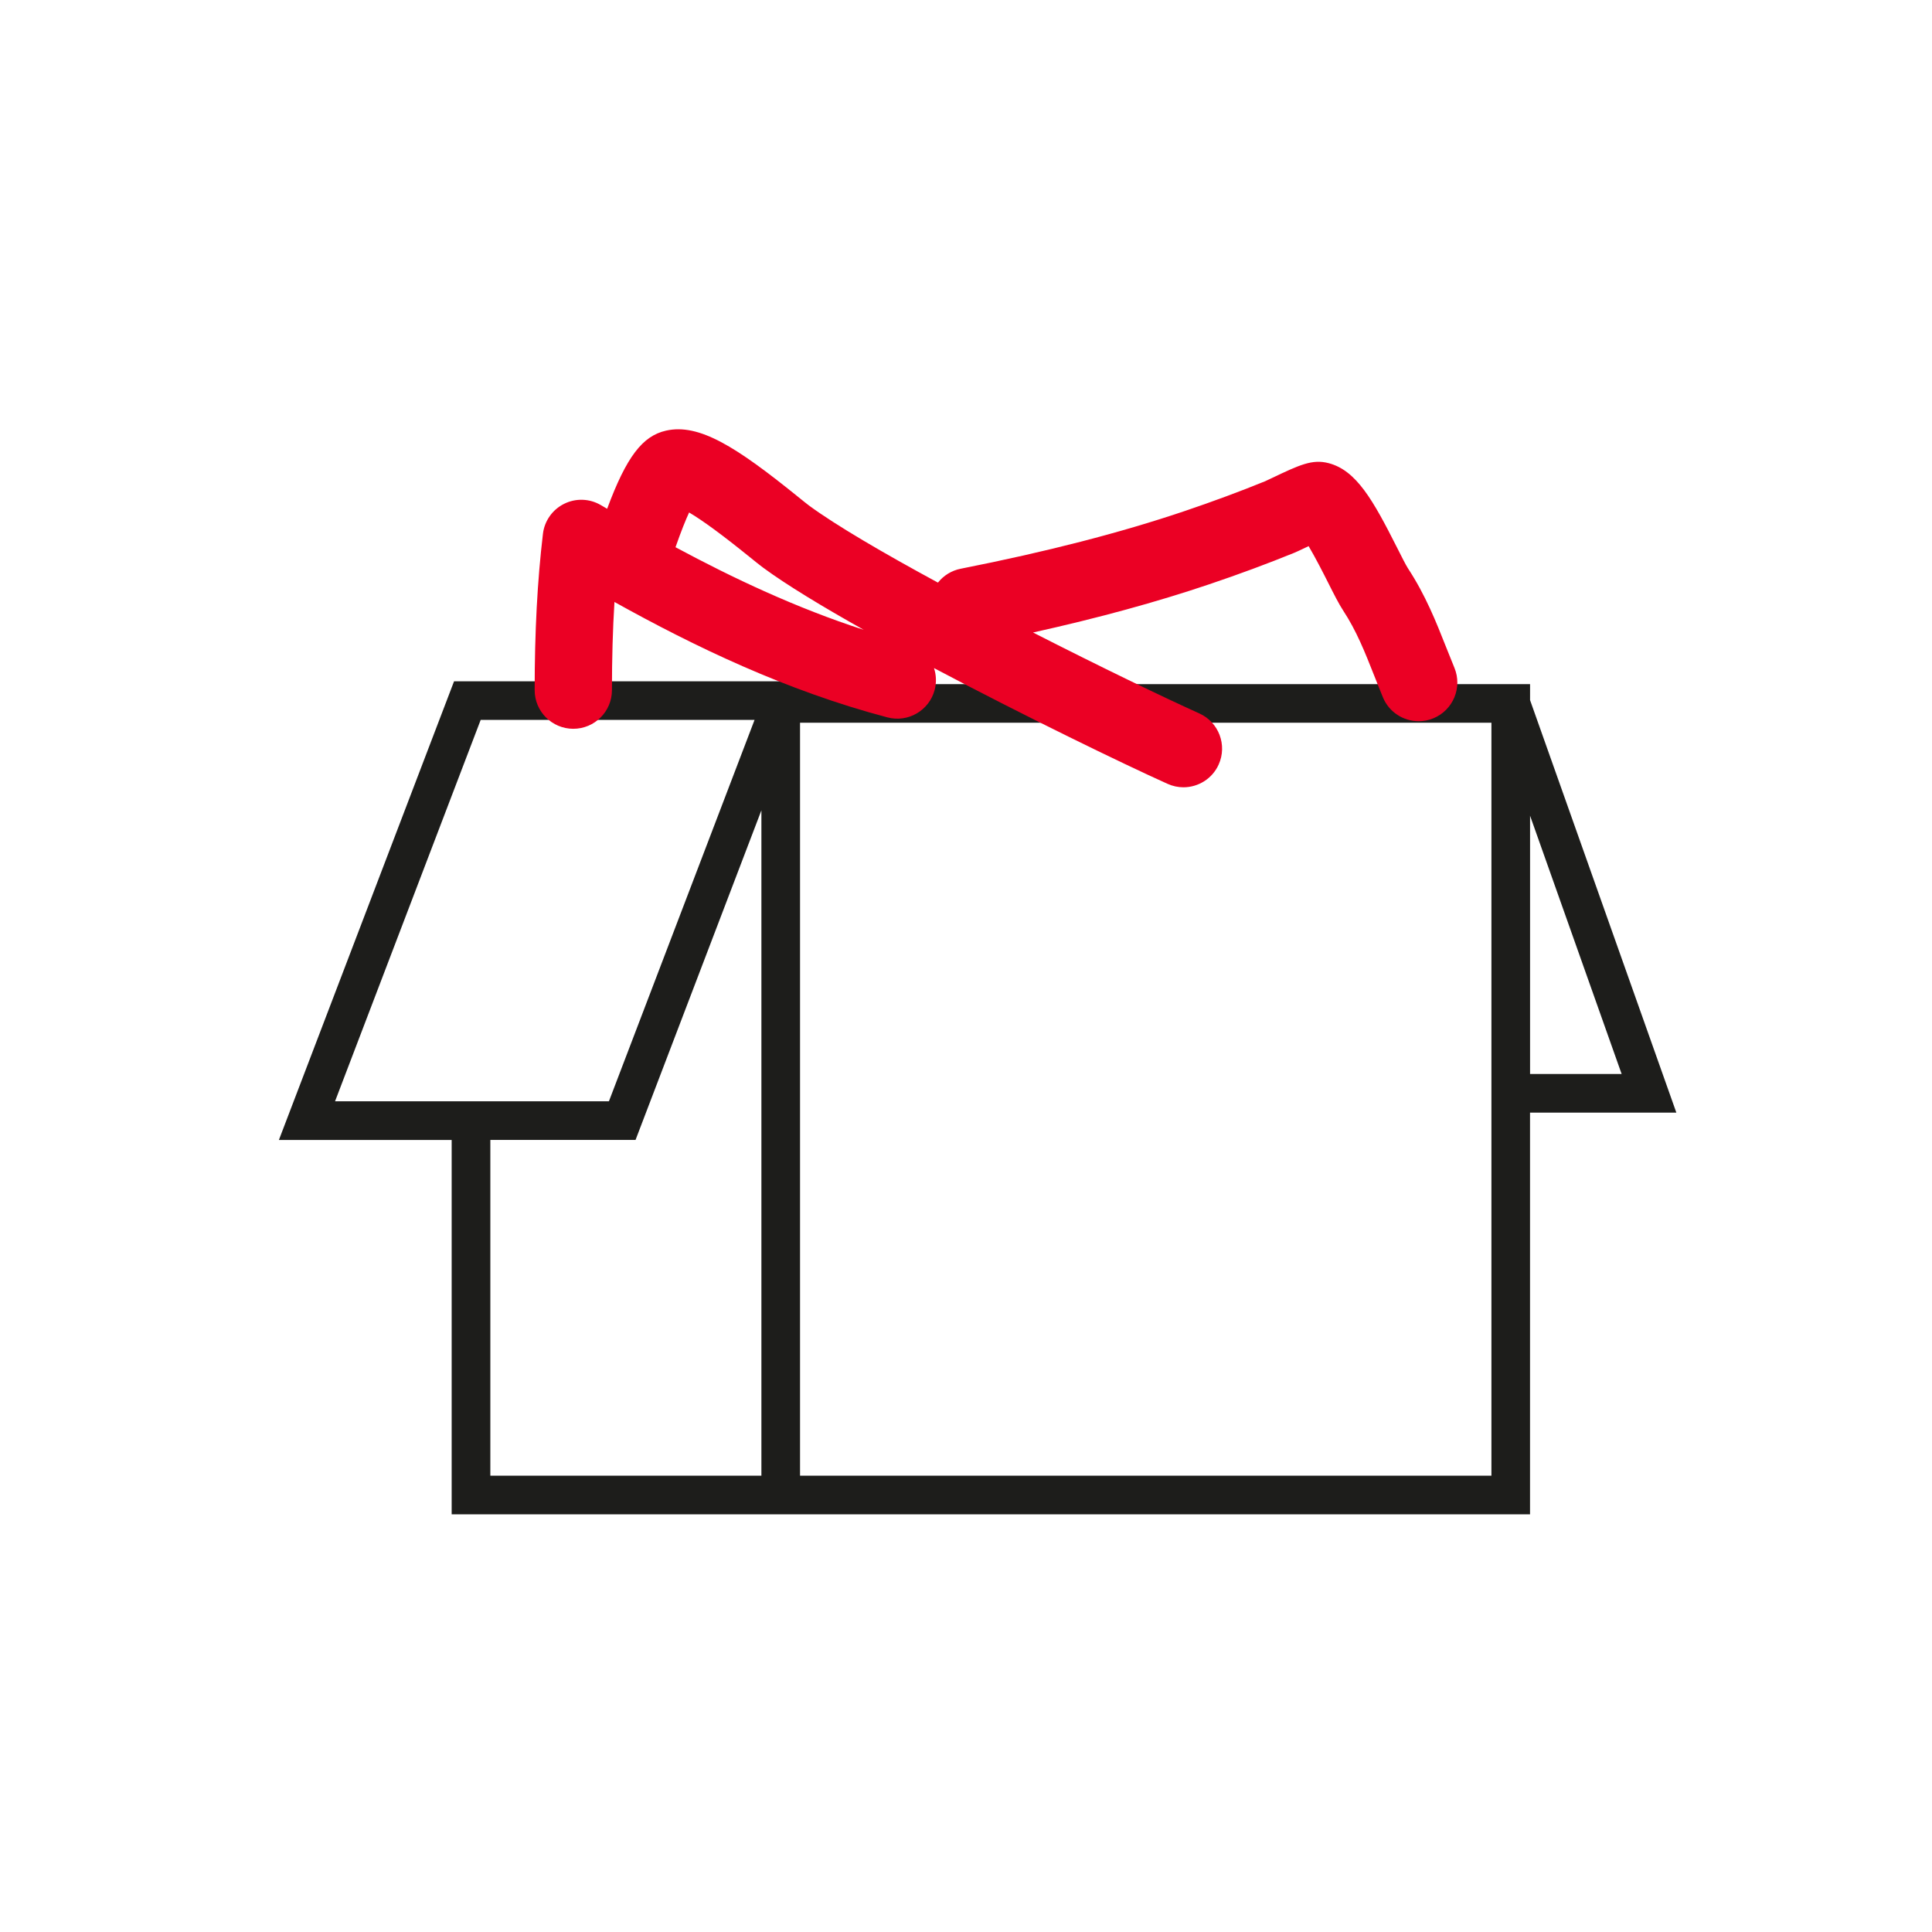
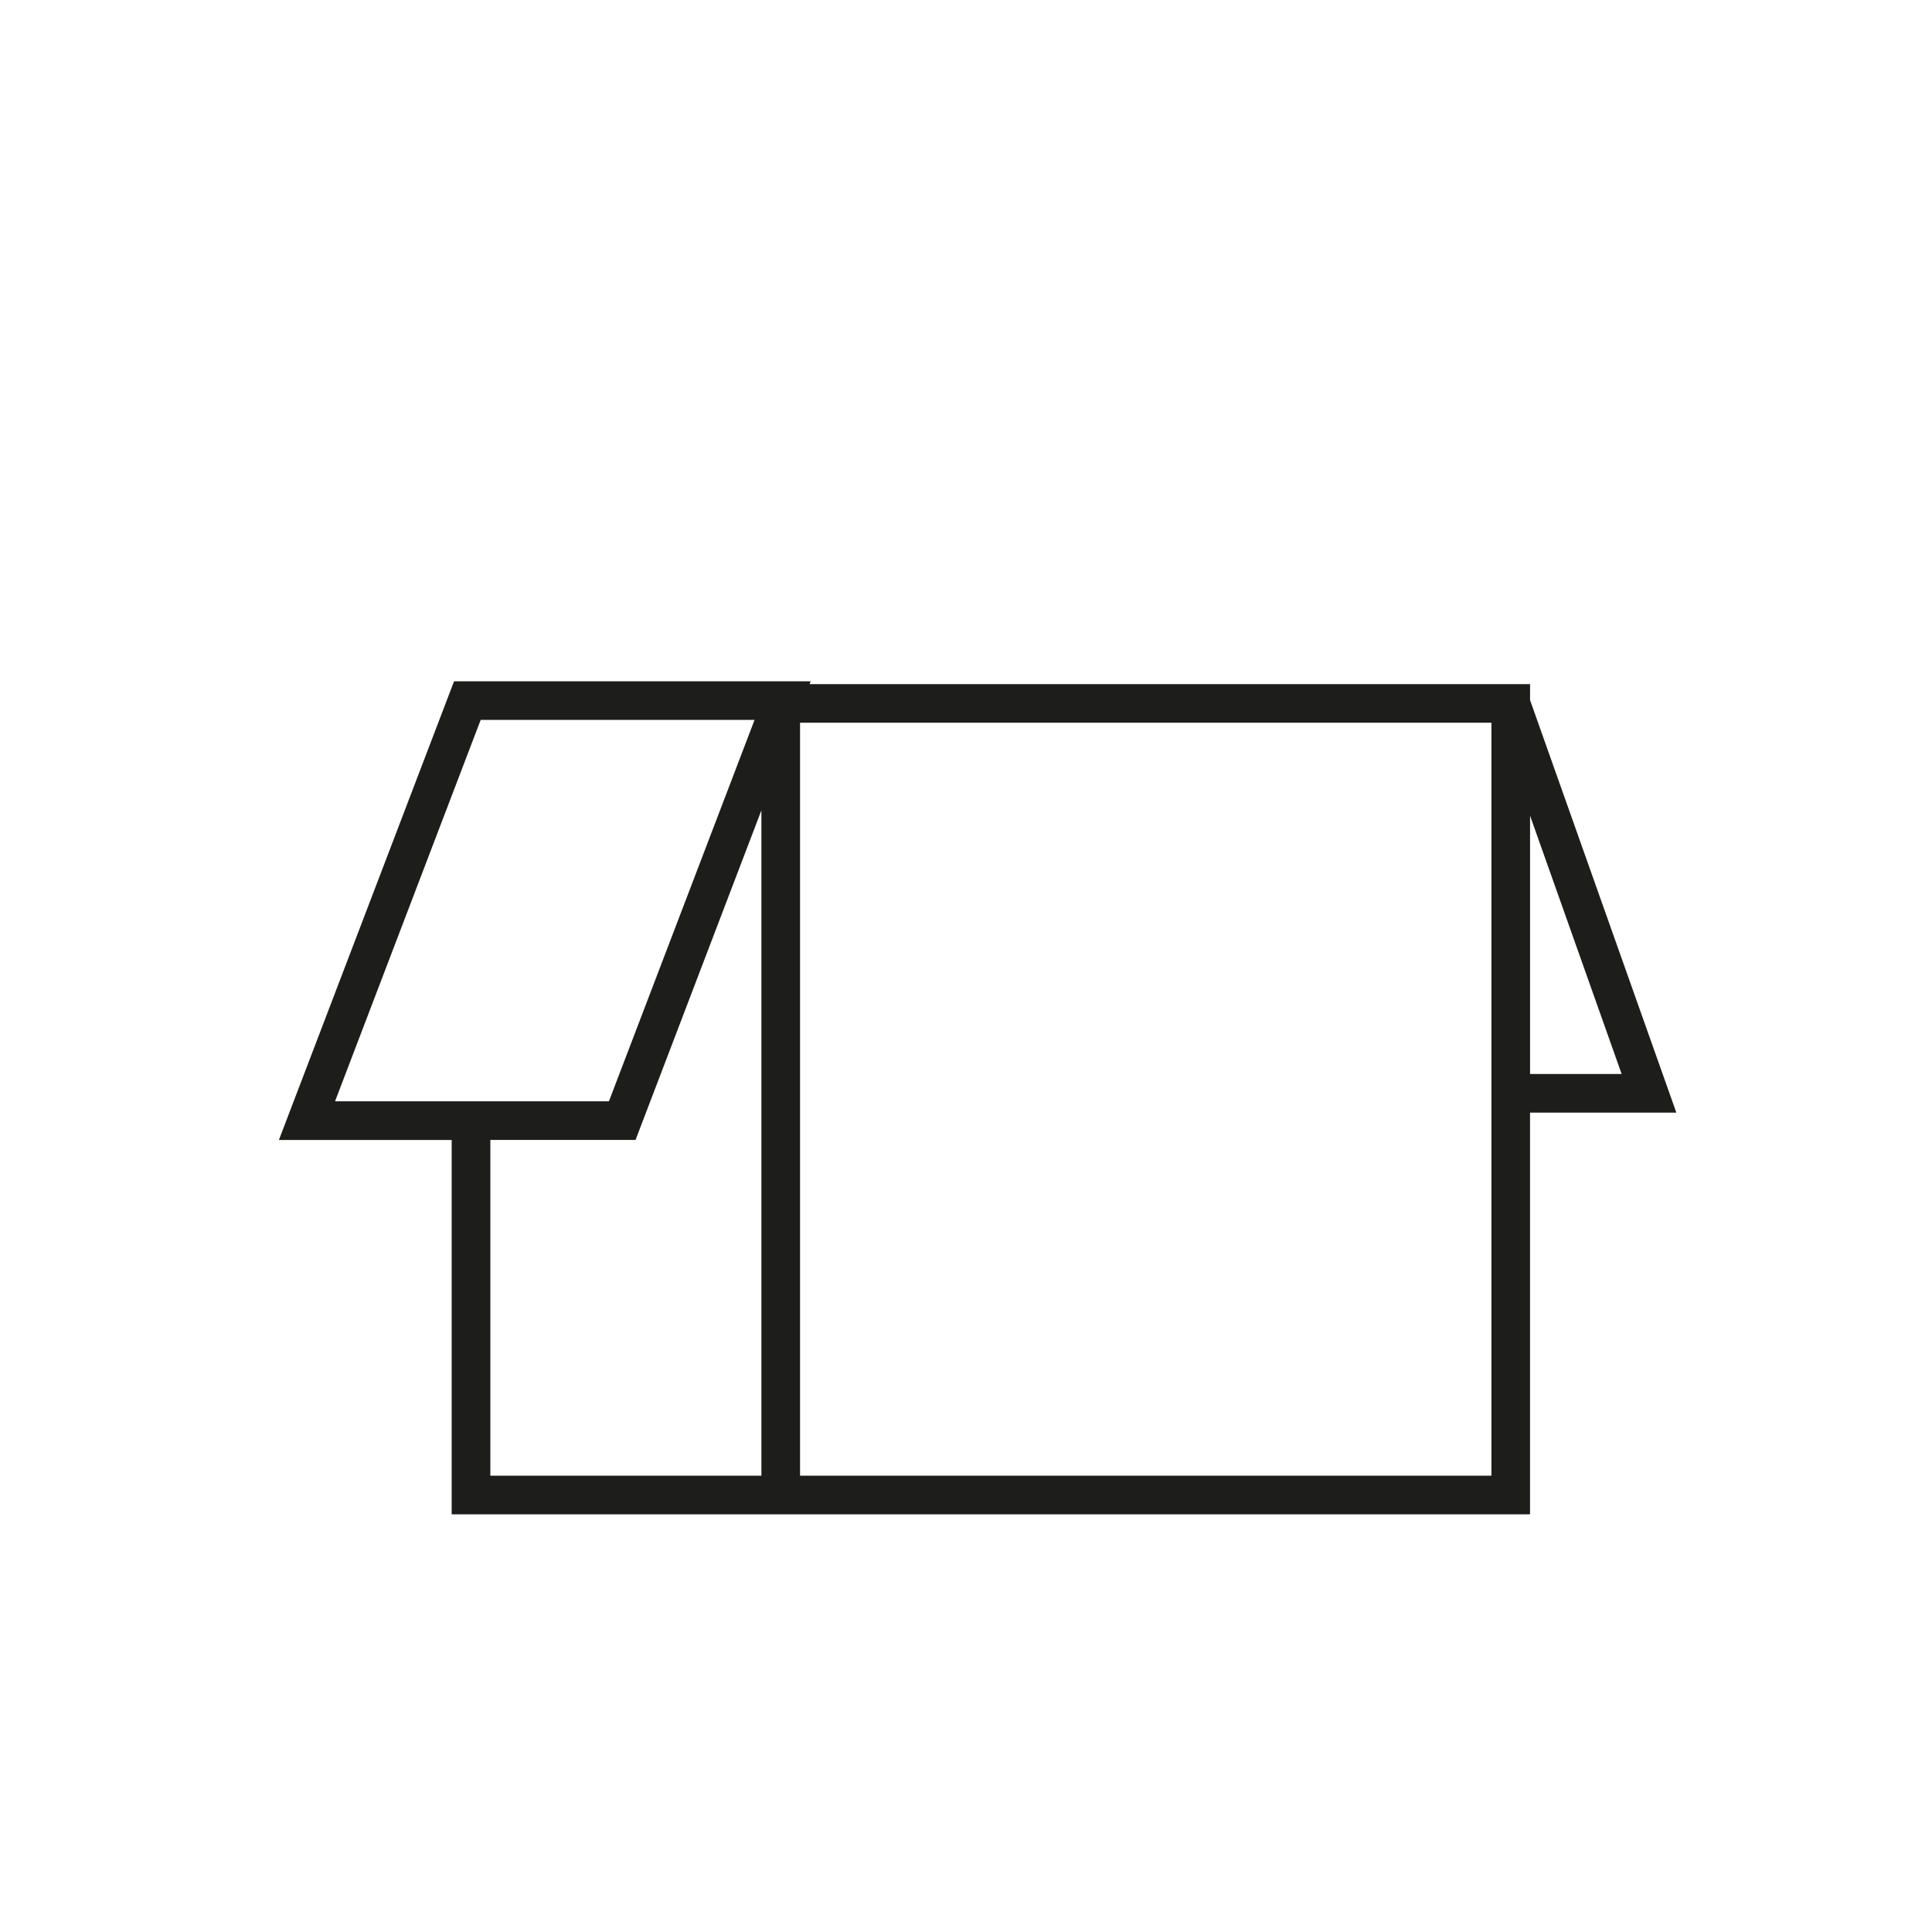
<svg xmlns="http://www.w3.org/2000/svg" version="1.1" x="0px" y="0px" viewBox="0 0 500 500" style="enable-background:new 0 0 500 500;" xml:space="preserve">
  <style type="text/css">
	.st0{fill:#1D1D1B;}
	.st1{fill:#EB0024;}
</style>
  <g id="Illustratie">
    <g>
      <path class="st0" d="M433.84,287.95l-37.86-106.76v-4.14H209.52l0.28-0.73h-92.29l-45.33,118.7h44.71v96.89h80.15h10h188.93    V287.95H433.84z M419.68,277.95h-23.7V211.1L419.68,277.95z M124.4,186.31h70.88l-37.69,98.7H86.71L124.4,186.31z M126.9,381.9    v-86.89h37.58l32.57-85.3V381.9H126.9z M385.98,381.9H207.05V187.04h178.93V381.9z" />
-       <path class="st1" d="M376.4,172.82c-0.74-1.79-1.43-3.55-2.12-5.27c-2.63-6.65-5.35-13.52-9.93-20.51    c-0.5-0.76-1.76-3.26-2.77-5.27c-6.24-12.36-10.54-20.01-17.71-21.9c-4.25-1.12-7.56,0.45-14.81,3.9    c-0.75,0.36-1.37,0.66-1.64,0.77c-6.55,2.67-13.58,5.27-20.88,7.74c-16.66,5.62-35.6,10.5-57.92,14.91    c-2.42,0.48-4.46,1.8-5.88,3.59c-14.03-7.6-26.44-14.84-33.37-19.95c-0.55-0.41-1.71-1.34-2.94-2.34    c-15.86-12.82-25.49-18.98-34.07-17.04c-6.05,1.37-10.21,6.69-15.23,20.22c-0.54-0.32-1.09-0.63-1.63-0.95    c-2.91-1.71-6.49-1.84-9.51-0.33c-3.02,1.5-5.09,4.43-5.48,7.78c-1.44,12.12-2.14,25.34-2.14,40.44c0,5.52,4.48,10,10,10    s10-4.48,10-10c0-8.16,0.21-15.72,0.65-22.82c20.68,11.51,44.44,22.96,70.65,29.87c5.34,1.41,10.81-1.78,12.22-7.12    c0.51-1.93,0.41-3.87-0.17-5.64c23.59,12.49,48.87,24.75,60.45,29.96c1.33,0.6,2.73,0.89,4.1,0.89c3.81,0,7.46-2.19,9.12-5.89    c2.27-5.04,0.03-10.96-5.01-13.23c-9.29-4.18-25.76-12.13-43.03-20.94c16.93-3.76,31.95-7.87,45.58-12.47    c7.69-2.59,15.1-5.34,22.03-8.16c0.59-0.24,1.28-0.57,2.68-1.23c0.27-0.13,0.62-0.3,1.03-0.49c1.81,3.05,3.93,7.23,5.04,9.44    c1.55,3.08,2.78,5.51,3.9,7.22c3.46,5.28,5.59,10.67,8.06,16.91c0.72,1.82,1.45,3.67,2.23,5.56c1.59,3.85,5.32,6.18,9.25,6.18    c1.27,0,2.57-0.24,3.82-0.76C376.08,183.77,378.51,177.92,376.4,172.82z M174.82,141.62c1.48-4.23,2.65-7.1,3.52-8.99    c3.41,2,8.61,5.81,15.53,11.41c1.52,1.23,2.73,2.2,3.63,2.87c5.97,4.41,15.3,10.06,26.06,16.1    C206.08,157.35,189.72,149.63,174.82,141.62z" />
    </g>
  </g>
  <g id="Guides">
</g>
</svg>